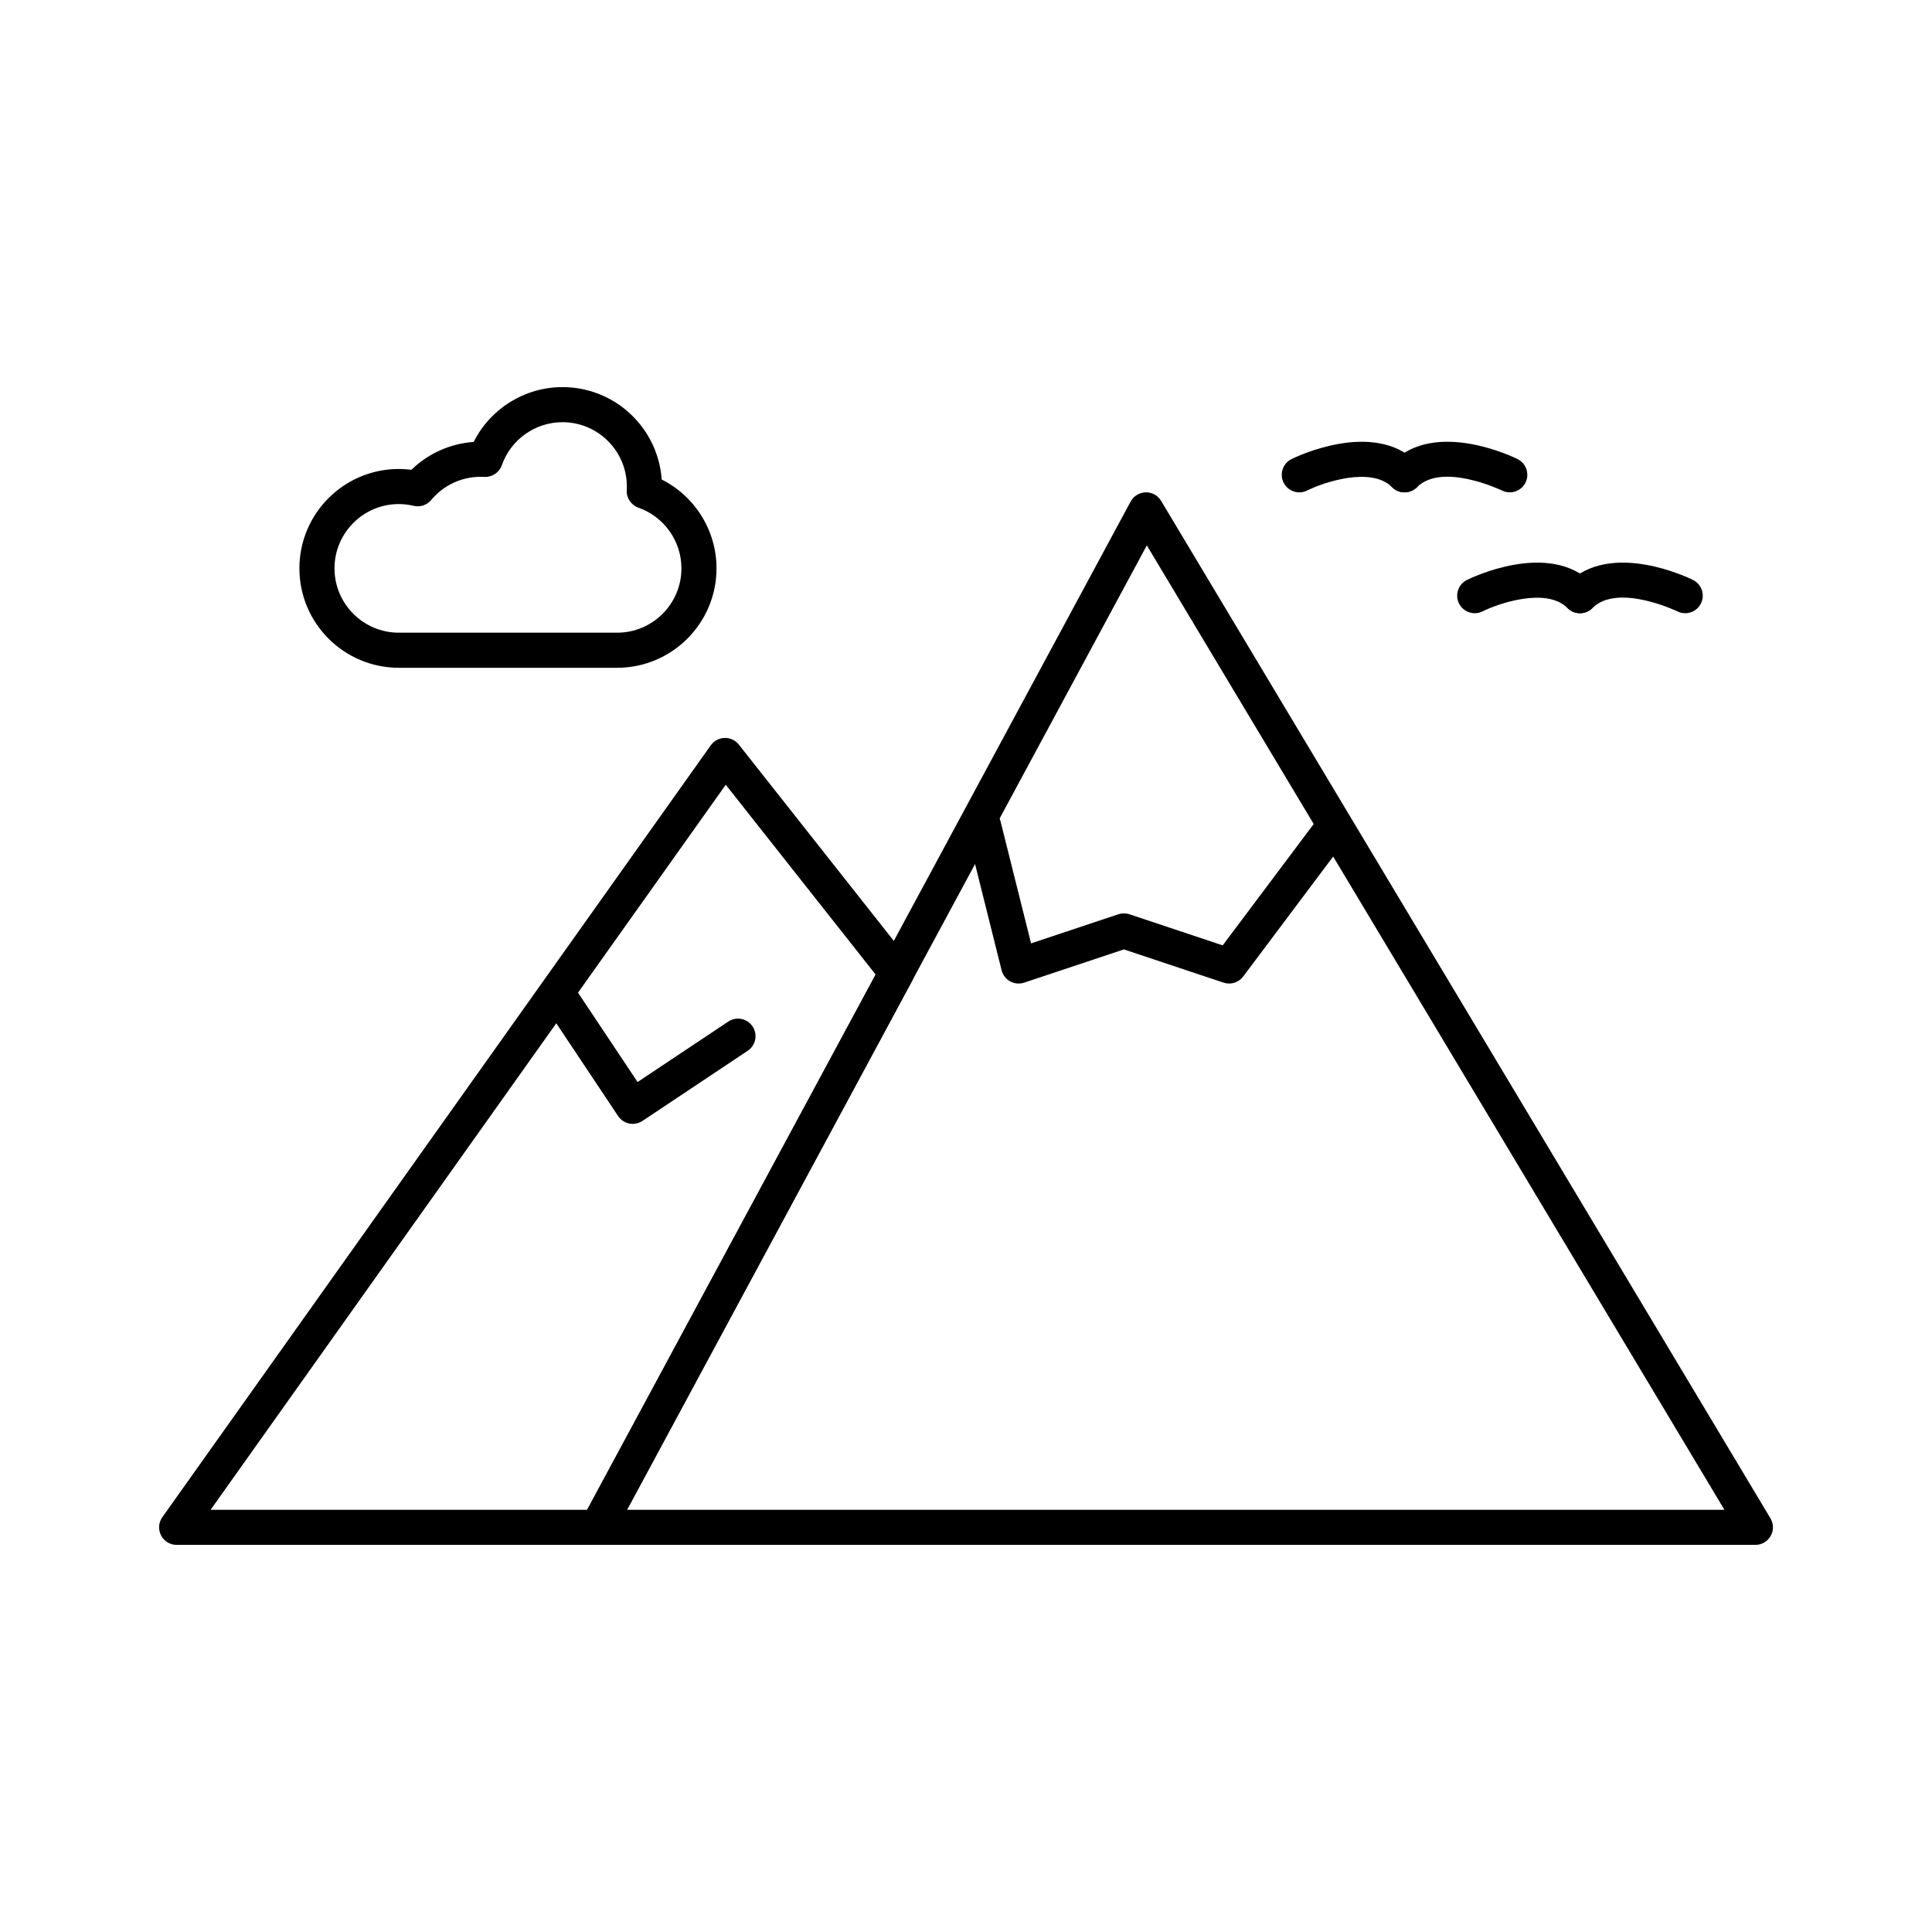
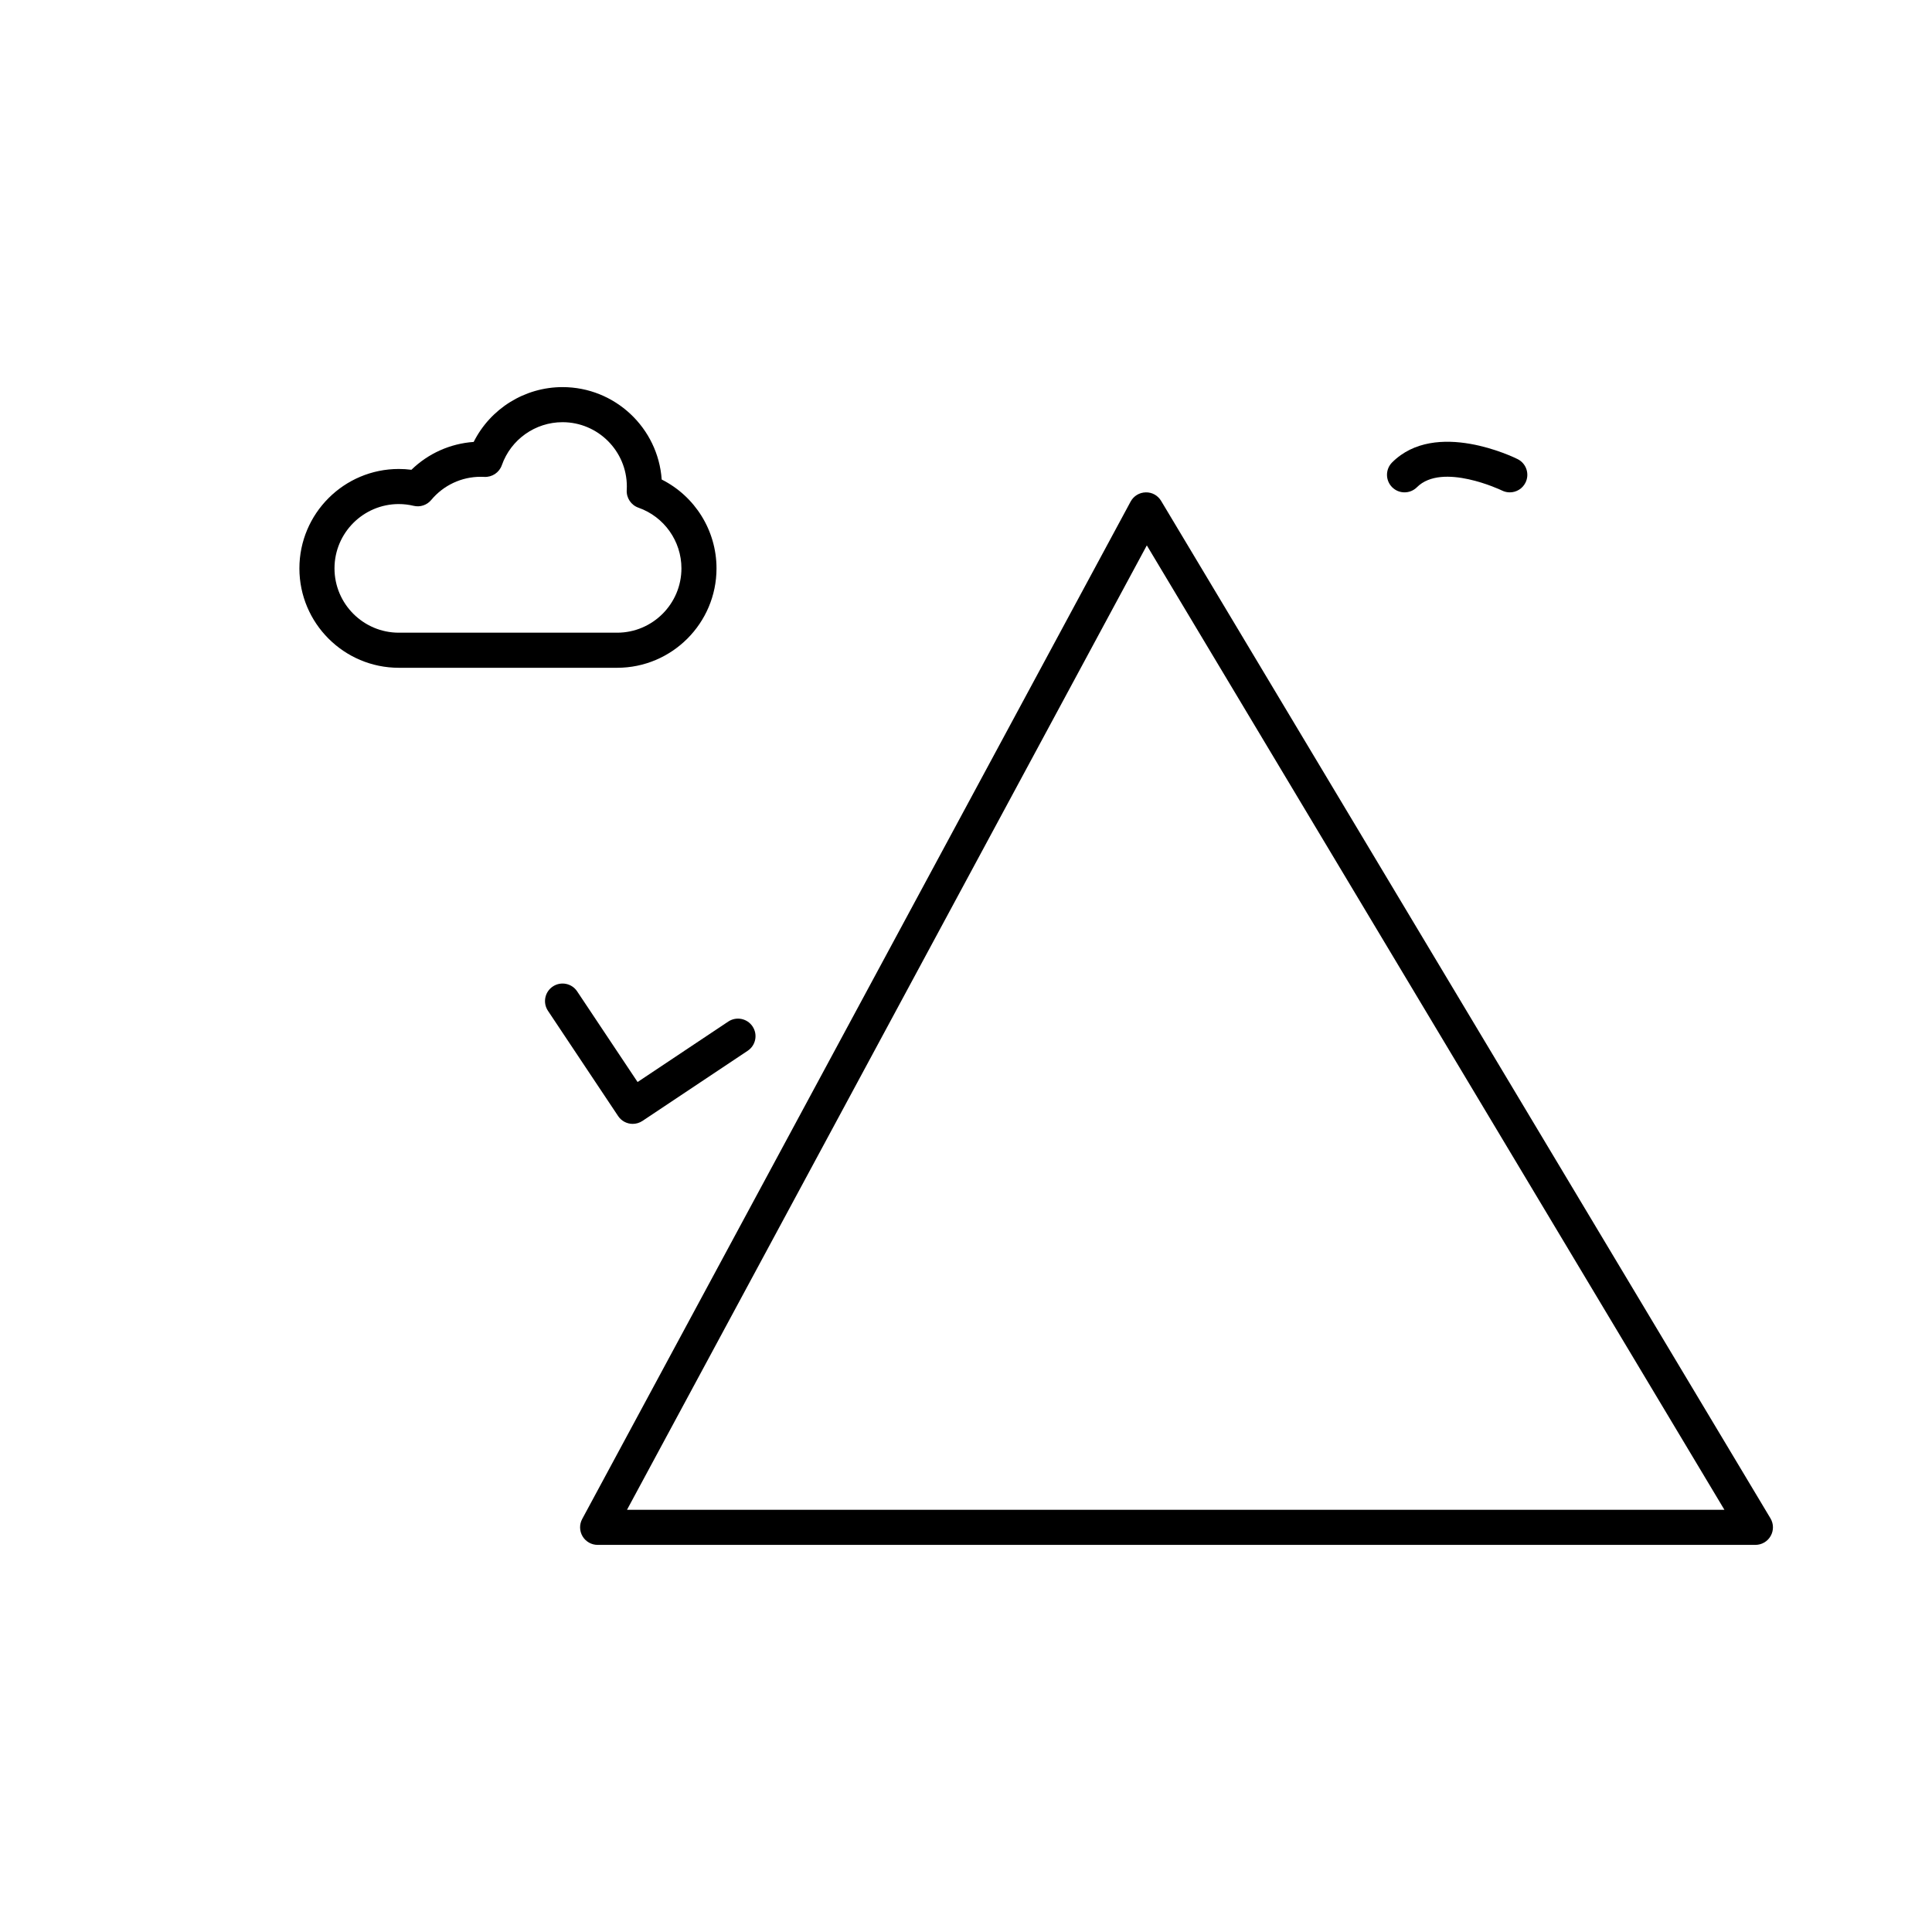
<svg xmlns="http://www.w3.org/2000/svg" fill="#000000" width="800px" height="800px" version="1.1" viewBox="144 144 512 512">
  <g>
-     <path d="m302.38 553.41h-111.57c-1.738 0-3.332-0.969-4.129-2.516s-0.668-3.406 0.34-4.824l145.34-204.55c0.848-1.195 2.207-1.918 3.672-1.957 1.484-0.039 2.859 0.617 3.766 1.766l45.453 57.574c1.148 1.457 1.324 3.453 0.445 5.086l-79.219 146.97c-0.812 1.508-2.383 2.445-4.09 2.445zm-102.57-9.297h99.793l76.453-141.84-39.723-50.309z" />
    <path d="m609.2 553.41h-306.82c-1.637 0-3.152-0.859-3.992-2.266-0.84-1.406-0.875-3.148-0.102-4.59l145.34-269.63c0.793-1.473 2.316-2.402 3.988-2.441 1.707-0.051 3.234 0.824 4.094 2.258l161.48 269.63c0.859 1.438 0.883 3.223 0.055 4.68-0.824 1.461-2.367 2.359-4.043 2.359zm-299.04-9.297h290.83l-153.07-255.58z" />
-     <path d="m469.73 404.65c-0.488 0-0.984-0.078-1.469-0.238l-26.422-8.809-26.422 8.809c-1.227 0.41-2.57 0.289-3.707-0.336-1.133-0.625-1.957-1.691-2.273-2.945l-9.297-37.191c-0.621-2.492 0.891-5.016 3.383-5.637 2.488-0.629 5.016 0.891 5.637 3.383l8.082 32.32 23.129-7.711c0.953-0.316 1.988-0.316 2.941 0l24.715 8.238 25.883-34.512c1.539-2.051 4.457-2.473 6.508-0.93 2.055 1.539 2.473 4.453 0.93 6.508l-27.895 37.191c-0.898 1.191-2.289 1.859-3.723 1.859z" />
    <path d="m311.68 441.84c-1.5 0-2.977-0.727-3.871-2.07l-18.594-27.895c-1.426-2.137-0.848-5.023 1.289-6.445 2.137-1.422 5.023-0.848 6.445 1.289l16.016 24.027 24.027-16.016c2.137-1.426 5.023-0.848 6.445 1.289 1.426 2.137 0.848 5.023-1.289 6.445l-27.891 18.594c-0.797 0.527-1.691 0.781-2.578 0.781z" />
    <path d="m307.54 320.97h-57.852c-14.527 0-26.344-11.816-26.344-26.344s11.816-26.344 26.344-26.344c1.113 0 2.231 0.07 3.344 0.215 4.457-4.332 10.281-6.945 16.5-7.383 4.422-8.809 13.508-14.527 23.547-14.527 13.902 0 25.324 10.824 26.277 24.492 8.809 4.422 14.527 13.508 14.527 23.547 0 14.527-11.816 26.344-26.344 26.344zm-57.852-43.391c-9.398 0-17.043 7.648-17.043 17.043 0 9.398 7.648 17.047 17.043 17.047h57.852c9.398 0 17.047-7.648 17.047-17.047 0-7.223-4.578-13.684-11.395-16.082-1.953-0.688-3.215-2.578-3.102-4.644 0.02-0.32 0.031-0.641 0.031-0.969 0-9.398-7.648-17.043-17.047-17.043-7.223 0-13.688 4.578-16.082 11.395-0.688 1.953-2.578 3.211-4.644 3.102-0.32-0.02-0.641-0.027-0.969-0.027-5.074 0-9.852 2.242-13.105 6.148-1.129 1.355-2.93 1.957-4.644 1.547-1.297-0.312-2.625-0.469-3.941-0.469z" />
-     <path d="m488.33 274.48c-1.707 0-3.348-0.941-4.16-2.57-1.148-2.297-0.219-5.09 2.078-6.238 0.883-0.441 21.727-10.664 33.258 0.871 1.816 1.816 1.816 4.758 0 6.574-1.816 1.816-4.758 1.816-6.574 0-5.652-5.656-18.48-1.152-22.527 0.871-0.668 0.336-1.379 0.492-2.074 0.492z" />
    <path d="m544.11 274.48c-0.695 0-1.402-0.156-2.07-0.488-0.156-0.078-15.836-7.57-22.535-0.875-1.816 1.816-4.758 1.816-6.574 0-1.816-1.816-1.816-4.758 0-6.574 11.535-11.535 32.379-1.312 33.258-0.871 2.297 1.148 3.227 3.941 2.078 6.238-0.809 1.629-2.453 2.57-4.156 2.57z" />
-     <path d="m534.82 306.51c-1.707 0-3.348-0.941-4.16-2.57-1.148-2.297-0.219-5.09 2.078-6.238 0.883-0.441 21.727-10.664 33.258 0.871 1.816 1.816 1.816 4.758 0 6.574-1.816 1.816-4.758 1.816-6.574 0-5.656-5.656-18.48-1.152-22.527 0.871-0.668 0.332-1.379 0.492-2.074 0.492z" />
-     <path d="m590.6 306.51c-0.695 0-1.402-0.156-2.07-0.488-0.156-0.078-15.836-7.57-22.535-0.875-1.816 1.816-4.758 1.816-6.574 0-1.816-1.816-1.816-4.758 0-6.574 11.535-11.535 32.379-1.312 33.258-0.871 2.297 1.148 3.227 3.941 2.078 6.238-0.809 1.629-2.453 2.57-4.156 2.57z" />
+     <path d="m590.6 306.51z" />
  </g>
</svg>